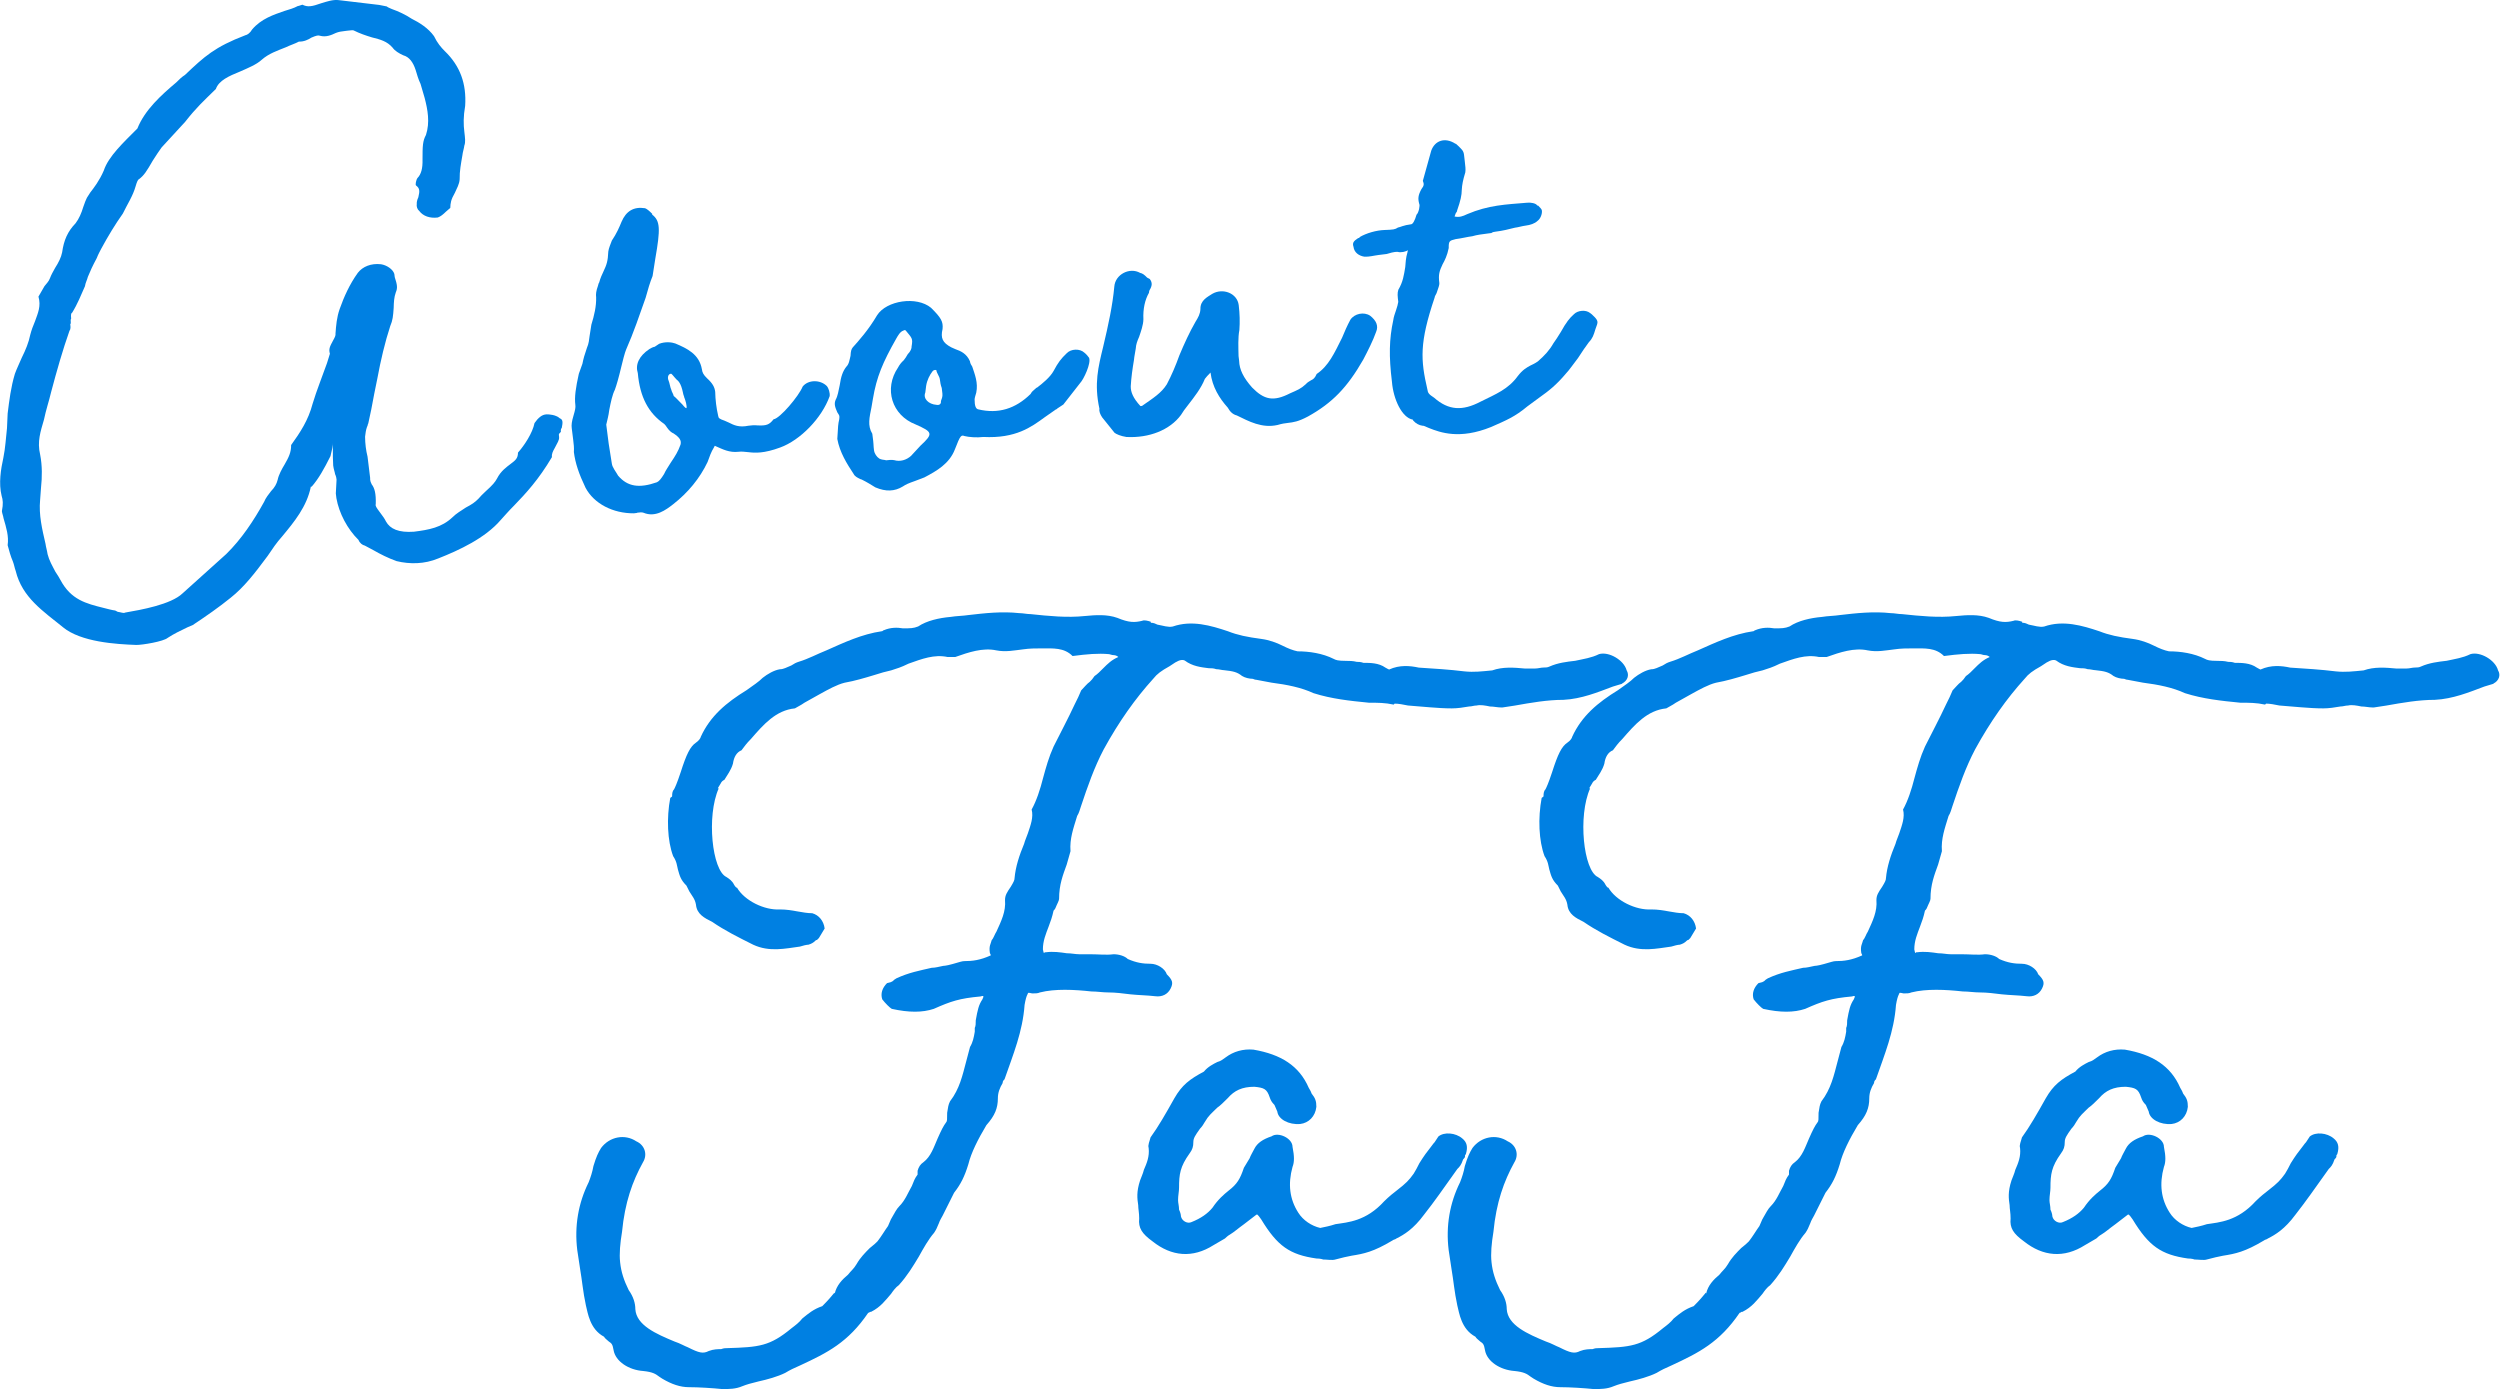
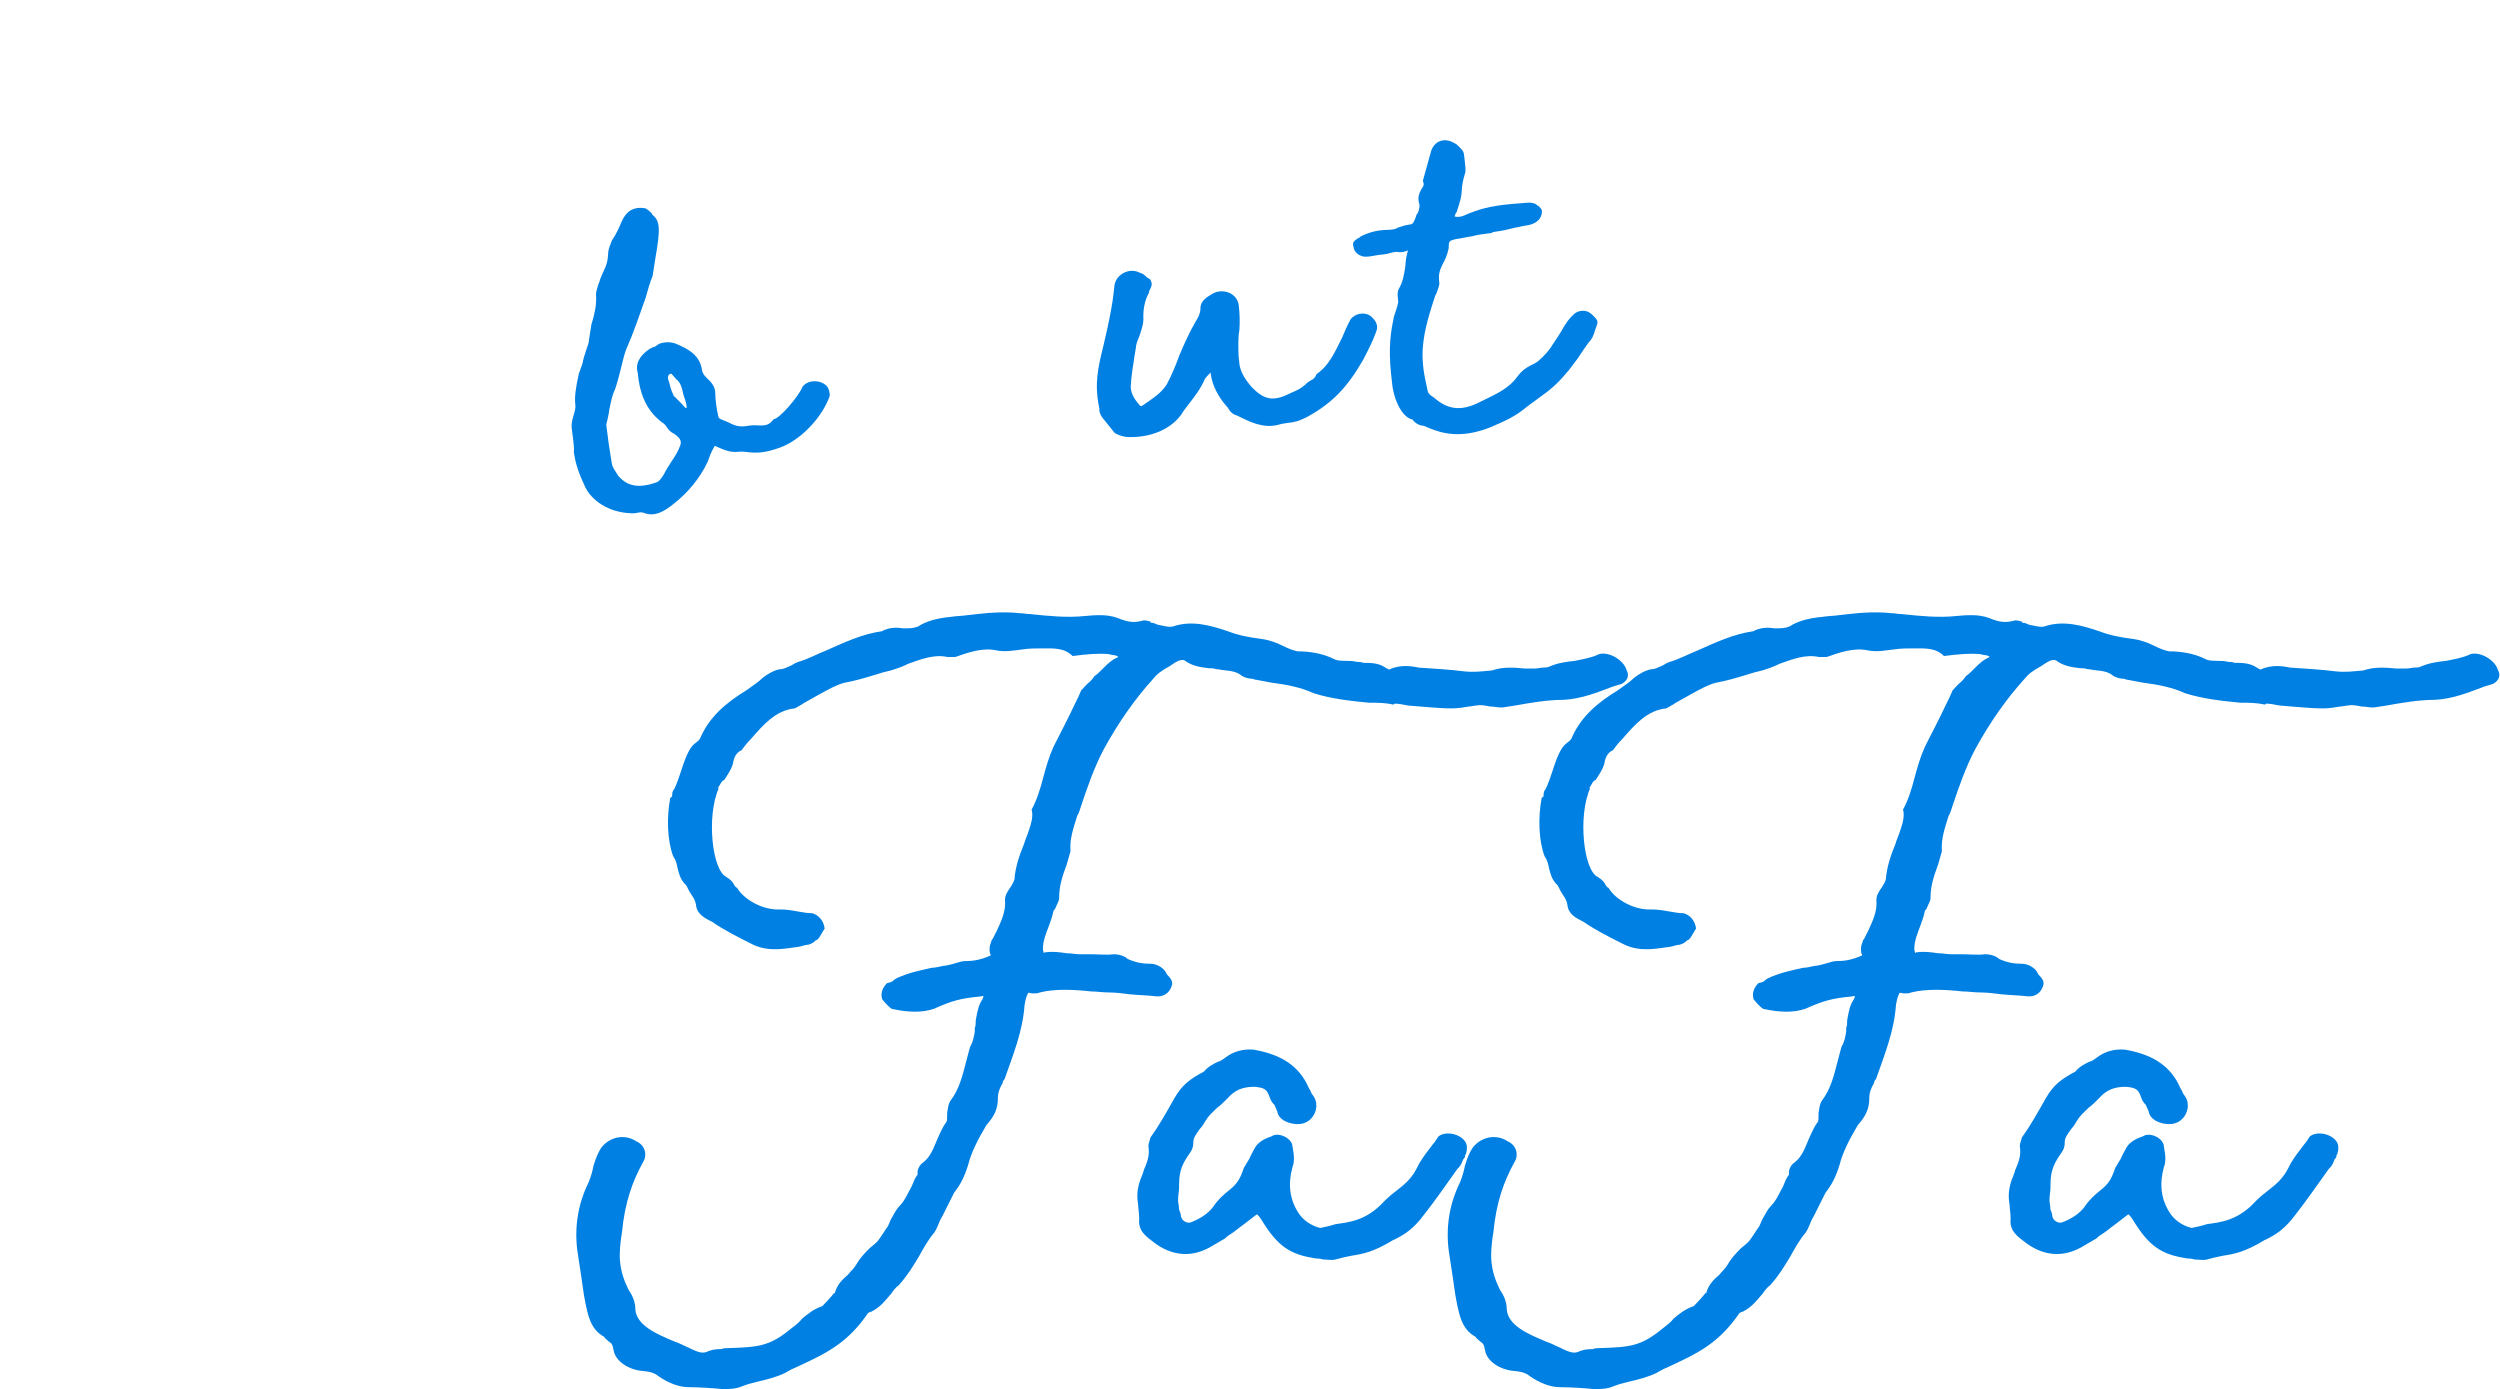
<svg xmlns="http://www.w3.org/2000/svg" id="_レイヤー_2" data-name="レイヤー_2" viewBox="0 0 304.25 169.06">
  <defs>
    <style>
      .cls-1 {
        fill: #0080e2;
      }
    </style>
  </defs>
  <g id="base">
    <g>
      <g>
-         <path class="cls-1" d="M68.39,52.04c-.09.11-.17.22-.13.51-.25.33-.28.13-.22.62.05.39-.21.71-.52,1.34-.24.42-.4.74-.35,1.12-1.63,2.76-3.19,4.43-4.59,5.88-.79.79-1.13,1.22-1.65,1.78-1.89,2.2-5.05,3.67-7.59,4.67-1.68.7-3.45.72-5.07.33-1.03-.37-1.97-.84-2.82-1.33l-1.05-.56c-.3-.06-.63-.32-.77-.69-1.34-1.31-2.37-3.25-2.69-5.08l-.07-.58.09-1.68c-.02-.19-.05-.39-.18-.67-.04-.29-.17-.57-.23-1.05-.09-1.56,0-2.46-.04-2.75.04.29-.1.8-.29,1.61-.79,1.57-1.43,2.73-2.29,3.72h-.1c-.49,2.43-2.03,4.29-3.49,6.05-.69.77-1.19,1.52-1.77,2.38-1.6,2.16-2.88,3.8-4.49,5.08-1.43,1.16-2.97,2.23-4.61,3.32l-.65.28c-.84.4-1.67.8-2.4,1.28-.53.46-3.14.88-3.83.87-2.47-.09-6.73-.35-8.92-2.15-2.41-1.96-4.97-3.62-5.76-6.86-.14-.37-.19-.76-.34-1.14-.28-.65-.46-1.32-.64-1.99.16-1.1-.17-2.14-.5-3.28-.04-.29-.17-.57-.2-.86.18-.91.12-1.39-.03-1.86-.38-1.53-.1-3.23.21-4.65.25-1.21.3-2.4.44-3.59l.08-1.78c.2-1.6.39-3.2.88-4.83.22-.62.54-1.25.84-1.97.47-.94.85-1.87,1.03-2.78.13-.51.35-1.13.58-1.65.37-1.03.75-1.86.42-3l.73-1.27c.25-.33.52-.56.67-.97.15-.41.39-.83.63-1.26.41-.64.73-1.27.85-1.88.21-1.5.67-2.54,1.63-3.54.42-.54.73-1.27.94-1.98.22-.62.29-.82.45-1.14l.41-.64c.42-.54,1.1-1.41,1.64-2.66.57-1.74,2.43-3.45,4.09-5.12.9-2.27,2.94-4.1,4.72-5.6.44-.45.7-.68,1.07-.92,2.38-2.26,3.61-3.4,7.37-4.84.19-.02.56-.26.8-.69,1.12-1.32,2.63-1.8,3.95-2.26.57-.17,1.14-.34,1.6-.59.19-.02.47-.16.57-.17.63.31,1.11.25,2.34-.19.57-.17,1.42-.47,2.12-.36l4.89.58.91.18c.22.17.31.16.63.32.82.29,1.66.68,2.41,1.18.94.47,2.01,1.13,2.72,2.12.4.84.86,1.37,1.3,1.81,1.9,1.83,2.66,4,2.49,6.67-.23,1.31-.21,2.29-.1,3.16.09.78.16,1.26,0,1.67-.05.4-.2.81-.24,1.21-.17,1-.35,1.91-.33,2.89-.03.59-.35,1.13-.58,1.65-.49.85-.54,1.25-.56,1.84l-.53.46c-.35.34-.62.57-.99.71-.97.12-1.79-.17-2.26-.8-.22-.17-.36-.54-.3-.85-.02-.19.04-.5.19-.81.2-.81.16-1.1-.28-1.44-.11-.08.01-.69.18-.91.44-.45.64-1.16.61-2.24,0-1.67.02-2.26.42-3,.5-1.54.21-3.07-.16-4.5l-.5-1.71c-.27-.56-.43-1.13-.6-1.7-.31-.95-.78-1.58-1.5-1.78-.52-.23-1.05-.56-1.29-.92-.69-.8-1.5-1-2.52-1.26-.71-.21-1.54-.5-2.17-.82-.11-.08-.3-.06-.79,0l-.39.05c-.39.05-.68.08-1.05.23-.56.27-1.21.54-1.93.34-.21-.07-.4-.05-1.05.23-.36.24-.92.51-1.51.48-.46.25-1.03.42-1.59.69-1.03.42-2.07.75-2.96,1.54-.62.57-1.65.99-2.58,1.4-1.41.57-2.62,1.11-2.98,2.14-1.49,1.46-2.38,2.26-3.74,4l-2.86,3.11c-.25.33-.67.97-1.08,1.61-.73,1.27-1.06,1.8-1.69,2.27-.1.01-.25.33-.39.83-.34,1.22-1.01,2.19-1.56,3.34-.92,1.29-1.82,2.78-2.62,4.26-.16.31-.4.74-.55,1.15-.56,1.05-.79,1.57-1.09,2.3-.06.3-.3.73-.35,1.13-.46,1.04-.91,2.18-1.57,3.24-.1.01-.17.22-.11.7-.08.11-.06.3-.05.4.01.1.02.19-.06.3.04.29.07.58-.1.8-.8,2.26-1.56,4.91-2.23,7.45-.26,1.11-.62,2.14-.87,3.35-.41,1.43-.85,2.66-.46,4.28.26,1.34.24,2.72.1,4.02l-.11,1.49c-.17,1.79.24,3.51.66,5.33.05.39.2.86.25,1.25.19.76.57,1.41.95,2.14.24.36.48.73.62,1.01,1.28,2.4,3.11,2.86,5.24,3.39.51.13,1.02.27,1.42.32l.31.16c.4.05.71.21.9.09,1.92-.33,5.58-.98,6.99-2.34l5.31-4.78c1.84-1.8,3.34-4.05,4.62-6.37.15-.41.57-.95.83-1.28.44-.45.68-.87.81-1.38.12-.61.52-1.34.85-1.88.49-.85.8-1.47.79-2.36,1.09-1.51,2.09-3.01,2.62-5.04.49-1.63,1.17-3.29,1.75-4.94l.35-1.13c-.17-.57-.01-.88.39-1.62.24-.42.32-.63.29-.82.07-.99.15-1.99.51-3.01.51-1.44,1.2-3,2.21-4.4.59-.76,1.62-1.18,2.82-1.04.7.11,1.45.61,1.62,1.18l.05.39c.31.94.36,1.33.13,1.85-.22.62-.24,1.21-.26,1.9-.07.99-.11,1.49-.42,2.21-.64,1.95-1.16,4.17-1.57,6.39l-.37,1.82c-.23,1.31-.48,2.52-.73,3.63-.08.11-.06.3-.15.41-.15.41-.19.81-.24,1.21.01.88.11,1.66.3,2.42l.32,2.62s-.06.3.19.76c.35.45.53,1.11.49,2.4-.07.21.05.39.52,1.02.35.45.59.81.72,1.09.51.92,1.55,1.38,3.4,1.25,1.84-.23,3.38-.51,4.7-1.76.44-.45,1.08-.82,1.62-1.18.74-.39,1.1-.63,1.54-1.08.17-.22.52-.56.87-.89.89-.8,1.14-1.12,1.38-1.55.47-.94,1.2-1.43,1.65-1.78.63-.47.9-.7.91-1.39.78-.88,1.77-2.38,2.01-3.59l.34-.44c.52-.55.9-.7,1.6-.59.4.05.6.12.92.28l.22.17c.41.15.36.54.24,1.15Z" />
        <path class="cls-1" d="M77.54,62.42l-.39.05c-2.55.02-4.86-1.17-5.89-3.11-.8-1.67-1.25-2.99-1.42-4.35.04-.5-.02-.98-.08-1.46l-.18-1.45c-.05-.39,0-.79.21-1.5.21-.71.27-1.02.23-1.31-.12-.97.04-2.07.42-3.79l.44-1.23c.12-.61.26-1.11.55-1.94.23-.52.27-1.02.32-1.42l.22-1.4c.35-1.13.61-2.24.58-3.32-.05-.39,0-.79.22-1.4.07-.21.06-.3.15-.41.13-.51.37-1.03.52-1.34.39-.83.54-1.25.59-2.43.05-.4.28-.92.43-1.33.58-.86.89-1.58,1.19-2.31.54-1.25,1.44-1.85,2.85-1.63.21.07.53.33.87.68v.1c.99.76,1.01,1.75.38,5.36l-.33,2.11c-.3.73-.58,1.65-.85,2.66-.73,2.06-1.45,4.21-2.37,6.29,0,0-.16.31-.55,1.94-.39,1.62-.6,2.33-.82,2.95-.32.63-.5,1.54-.68,2.44-.1.8-.24,1.21-.37,1.81.26,2.13.3,2.42.68,4.74.06.48.52,1.02.77,1.48,1.15,1.33,2.55,1.55,4.72.79.28-.13.53-.46.86-.99.23-.52.57-.96.81-1.38.58-.86.91-1.39,1.2-2.21.13-.51-.11-.87-.86-1.37-.21-.07-.53-.33-.77-.69-.12-.18-.24-.36-.35-.45-1.93-1.33-2.96-3.27-3.22-6.19-.33-1.04.14-2.08,1.41-2.93.18-.12.46-.25.65-.28l.54-.36c.75-.29,1.55-.19,1.96-.04,1.45.61,2.92,1.31,3.24,3.14.05.39.18.67.63,1.1.67.61.92,1.07.99,1.65.02.98.14,1.95.36,2.91.04.29.14.38.76.59l.52.23c.63.32,1.26.63,2.41.39.29-.04.68-.08,1.08-.04,1.09.06,1.46-.08,1.97-.74.77-.09,3.09-2.84,3.54-3.98.68-.87,2.16-.85,2.94-.07.23.27.4.83.35,1.23-.95,2.67-3.57,5.36-6.02,6.25-1.97.73-3.06.67-3.86.57-.5-.04-.8-.1-1.19-.05-1.16.14-2.01-.34-2.74-.65-.21-.07-.12-.18-.28.13-.33.53-.55,1.15-.77,1.77-.94,1.98-2.39,3.74-4.19,5.14-.9.7-2.16,1.64-3.61,1.03-.21-.07-.4-.05-.79,0ZM83.29,48.43c-.02-.19-.14-.37-.18-.67-.24-1.15-.57-1.41-.78-1.58-.34-.35-.58-.72-.68-.7-.39.05-.42.54-.29.82s.2.86.34,1.14c.02.19.27.56.29.75.33.26.45.44.89.87.22.17.47.63.67.61.06-.3-.11-.87-.25-1.25Z" />
-         <path class="cls-1" d="M106.56,59.33c-.53-.33-1.06-.66-1.69-.97l-.21-.07c-.31-.16-.63-.32-.76-.59-.84-1.27-1.7-2.64-2-4.28l.1-1.58.05-.4c.06-.3.13-.51.1-.8-.01-.1-.13-.28-.25-.46-.28-.65-.42-1.03-.19-1.55.24-.42.35-1.12.48-1.73.16-1.1.38-1.72.8-2.26.35-.34.39-.83.52-1.34.03-.59.1-.8.27-1.02.69-.77,1.9-2.1,2.96-3.91,1.15-1.81,4.82-2.36,6.57-.91,1.23,1.22,1.49,1.68,1.4,2.58-.26,1.11,0,1.67,1.06,2.23l.52.23c.62.22,1.34.52,1.75,1.46.04.29.16.47.28.65.31.94.74,1.98.49,3.18-.07.21-.21.71-.2.81,0,.79.14,1.16.45,1.22,2.43.58,4.52-.07,6.36-1.87.16-.31.34-.43.61-.66.08-.11.18-.12.18-.12.63-.47,1.61-1.28,2.01-2.02.56-1.05.9-1.49,1.6-2.16.52-.55,1.6-.59,2.15-.07.22.17.45.44.57.62.28.65-.66,2.64-1.09,3.08l-2.04,2.61-.73.48c-.08.11-.18.12-.18.12l-1.36.95c-1.62,1.18-3.51,2.6-7.47,2.4-.78.1-1.77.02-2.28-.11-.41-.15-.51-.13-1.18,1.62-.67,1.75-2.23,2.63-3.71,3.41l-1.13.43c-.85.3-1.13.43-1.49.67-1.01.62-2.08.65-3.33.12ZM110.9,55.45l1.13-1.22c1.59-1.47,1.47-1.66-.61-2.58-2.89-1.12-3.88-4.34-2.13-6.92.16-.31.41-.64.68-.87.17-.22.34-.44.5-.75.35-.34.5-.75.47-.94.17-1,.07-.99-.73-1.97-.1.01-.01-.1-.29.04-.38.14-.62.57-.86.99-1.61,2.85-2.38,4.62-2.83,7.33l-.17,1c-.24,1.21-.51,2.23.1,3.23l.11.87c.06.48.03,1.08.18,1.45s.48.73.79.79c.21.07.4.05.6.12.29-.04.68-.08.98-.02.71.21,1.48.01,2.09-.55ZM114.51,48.81c.07-.21.23-.52.18-.91l-.08-.68c-.14-.38-.18-.67-.23-1.05-.05-.39-.38-.74-.43-1.13-.21-.07-.39.05-.47.16-.34.44-.66,1.06-.77,1.77l-.1.8c-.3.72.37,1.43,1.37,1.5.3.06.58-.07.53-.46Z" />
        <path class="cls-1" d="M167.46,40.42c-.36,1.03-1,2.29-1.55,3.34-1.94,3.39-3.77,5.28-6.72,6.92-1.2.64-1.78.71-2.46.79-.39.05-.68.08-1.25.25-1.91.43-3.5-.45-4.96-1.16-.51-.13-.85-.49-1.1-.95-1.03-1.15-1.88-2.52-2.1-4.27-.35.34-.52.56-.69.77-.45,1.14-1.3,2.22-2.06,3.2-.42.54-.59.76-.84,1.18-1.35,1.84-3.88,2.84-6.65,2.69-.7-.11-1.22-.34-1.44-.51l-1.51-1.88c-.24-.36-.39-.74-.33-1.04-.67-3.06-.14-5.1.45-7.53.65-2.73,1.15-5.06,1.36-7.34.11-1.49,1.87-2.39,3.14-1.67.3.06.52.23.86.58l.31.16c.35.45.3.85-.03,1.38q-.07.21-.06.3c-.49.85-.74,1.96-.68,3.23-.01.69-.31,1.51-.52,2.13-.23.52-.38.93-.41,1.43-.05.4-.18.91-.22,1.4-.17,1-.33,2.11-.39,3.19-.01.69.28,1.44,1.18,2.41l.19-.02c1.36-.95,2.36-1.57,3.02-2.63.56-1.05,1.09-2.3,1.53-3.53.61-1.45,1.23-2.81,1.96-4.08.33-.53.57-.95.6-1.55-.03-1.08.9-1.49,1.44-1.85,1.29-.75,3.04-.08,3.22,1.37.13,1.07.15,2.05.08,3.04-.18.91-.12,2.18-.1,3.16l.07.58c.03,1.08.55,2.09,1.58,3.25,1.46,1.49,2.58,1.75,4.61.71.93-.41,1.31-.55,1.93-1.12.17-.22.45-.35.63-.47.28-.13.46-.25.69-.77,1.45-.97,2.15-2.53,3.09-4.41.3-.73.61-1.45,1.01-2.19.5-.75,1.65-.99,2.4-.49.76.59,1.04,1.25.73,1.97ZM147.67,45.02h-.1s.1,0,.1,0Z" />
        <path class="cls-1" d="M194.38,39.45l-.22.62c-.21.71-.35,1.12-.79,1.57-.34.44-.84,1.18-1.33,1.94-.68.87-1.01,1.4-1.44,1.85-1.2,1.43-2.1,2.13-3.27,2.96l-1.44,1.06c-1.52,1.27-2.55,1.69-4.41,2.51-3.84,1.56-6.21.67-7.55.14-.41-.15-.63-.32-.82-.29-.4-.05-.82-.29-1.05-.56-.11-.08-.12-.18-.12-.18-1.31-.23-2.37-2.46-2.54-4.61-.38-3.1-.34-5.17.16-7.49.05-.4.2-.81.34-1.22.15-.41.21-.71.27-1.01-.08-.68-.13-1.07.01-1.48.57-.96.67-1.75.84-2.76.04-.5.06-1.09.27-1.8.05-.4.27-.23-.5-.04-.29.04-.48.06-.69-.01-.19.02-.3-.06-1.34.26l-.97.12c-.58.07-1.15.24-1.74.21-.7-.11-1.25-.53-1.33-1.21-.16-.47.01-.69.56-1.05.1-.01.19-.02.18-.12.82-.49,2.06-.84,3.04-.87,1.08-.04,1.27-.06,1.63-.3.29-.04.65-.28,1.62-.4.19-.02.44-.45.64-1.16.27-.23.45-1.14.33-1.32-.18-.66-.13-1.06.27-1.8.34-.43.32-.63.17-1l1.02-3.67c.44-1.23,1.66-1.68,2.94-.85.1-.01.11.08.33.25.45.44.66.61.72,1.09l.09.77c.08.68.12.97.07,1.37-.28.92-.4,1.52-.43,2.12-.01.69-.14,1.29-.57,2.53.01.1-.07.21-.16.32l-.15.41c.6.12.98-.02,1.54-.29,2.62-1.11,4.67-1.17,7.3-1.39.39-.05,1.09.06,1.22.34h.1c.23.25.45.42.47.62.05.39-.17,1-.53,1.25-.35.34-.92.51-1.41.57-.48.06-.96.22-1.34.26-.76.19-1.43.37-2.4.49-.19.02-.29.04-.47.16l-.39.05c-.78.1-1.36.17-1.93.34-.58.07-1.25.25-2.02.35-.76.19-.86.21-.85,1.09-.18.91-.5,1.54-.74,1.96-.39.83-.54,1.25-.4,2.31.02.19-.12.61-.34,1.22q-.24.42-.23.52c-1.87,5.54-1.72,7.59-.88,11.22.05.39.17.57.81.98,1.76,1.55,3.45,1.64,5.66.48,1.85-.92,3.36-1.5,4.53-3.12.59-.76,1.05-1.01,1.52-1.27.28-.13.56-.26.92-.51.8-.69,1.41-1.35,1.89-2.2.25-.33.58-.86.91-1.39.64-1.16,1.07-1.7,1.6-2.16.44-.45,1.41-.57,1.95-.14l.22.17c.56.52.79.79.64,1.2Z" />
      </g>
      <g>
        <path class="cls-1" d="M197.46,83.2l-1.16.35c-1.86.7-3.83,1.51-6.03,1.62-1.97,0-3.95.35-5.92.7l-1.51.23h-.12c-.46,0-.93-.12-1.39-.12-.58-.12-1.16-.23-1.62-.12-.35,0-.58.12-.93.12-.7.12-1.39.23-2.09.23-1.74,0-3.6-.23-5.34-.35-.58-.12-1.16-.23-1.62-.23l-.12.12c-1.04-.23-1.97-.23-3.02-.23-2.32-.23-4.52-.46-6.73-1.16-1.51-.7-3.25-1.04-5.11-1.28l-1.86-.35c-.23,0-.35-.12-.46-.12-.35,0-.93-.12-1.28-.35-.58-.46-1.04-.58-2.2-.7-.23,0-.58-.12-.93-.12-.35-.12-.58-.12-.93-.12-.93-.12-1.97-.23-2.9-.93-.23-.12-.58-.12-1.16.23l-.7.46c-1.04.58-1.51.93-1.97,1.51-2.21,2.44-4.18,5.22-6.03,8.59-1.16,2.2-1.97,4.53-2.78,6.96-.12.35-.23.81-.46,1.16-.46,1.51-.93,2.78-.81,4.29l-.46,1.62c-.46,1.28-.93,2.44-.93,4.18,0,.23-.23.58-.46,1.16-.12.23-.23.23-.23.35-.12.58-.35,1.28-.58,1.86-.35.93-.7,1.74-.7,2.78.12.58.12.46.23.35h.12c.93-.12,1.74,0,2.55.12.58,0,1.04.12,1.51.12h1.28c1.04,0,2.09.12,2.9,0,.7,0,1.39.23,1.74.58,1.04.46,1.86.58,2.78.58.81,0,1.74.58,1.97,1.28.7.7.81,1.04.46,1.74-.35.7-1.04,1.04-1.86.93-1.04-.12-1.97-.12-3.02-.23-.93-.12-1.86-.23-2.67-.23-.7,0-1.39-.12-2.09-.12-2.09-.23-4.41-.35-6.27.12-.23.12-.58.12-.93.12-.58-.12-.46-.12-.58.12-.12.23-.23.58-.35,1.28-.23,3.25-1.39,6.03-2.44,9.05-.12.12-.23.23-.23.46-.35.58-.58,1.16-.58,1.86,0,1.16-.35,2.09-1.39,3.25-1.04,1.74-1.86,3.37-2.2,4.76-.46,1.51-.93,2.44-1.74,3.48l-1.39,2.78c-.12.23-.35.58-.46.93-.23.58-.35.81-.58,1.16-.7.81-1.28,1.86-1.86,2.9-.7,1.16-1.39,2.32-2.44,3.48-.35.23-.7.7-.93,1.04-.7.81-1.28,1.62-2.44,2.2h-.12c-.12.12-.23.12-.23.12-2.44,3.6-4.99,4.87-8.24,6.38-.81.35-1.28.58-1.86.93-.93.46-2.2.81-3.25,1.04-.93.23-1.39.35-1.97.58-.81.35-1.62.35-2.44.35-1.16-.12-2.9-.23-4.06-.23-1.04,0-2.09-.35-3.25-1.04l-.35-.23c-.46-.35-.81-.58-1.97-.7-1.74-.12-3.37-1.16-3.6-2.55-.12-.7-.23-.81-.58-1.04-.23-.23-.46-.35-.58-.58-1.74-.93-1.97-2.9-2.21-3.83-.35-1.62-.46-3.02-.7-4.41l-.35-2.32c-.35-2.9.12-5.68,1.39-8.24.23-.58.46-1.28.58-1.97.35-1.16.58-1.62.93-2.2,1.04-1.39,2.9-1.74,4.29-.81,1.04.46,1.39,1.62.81,2.55-1.28,2.32-2.2,4.87-2.55,8.47-.23,1.39-.35,2.67-.23,3.71.12,1.16.46,2.2,1.04,3.37.58.81.81,1.62.81,2.32.12,1.97,2.55,3.02,4.76,3.94.7.23,1.28.58,1.62.7,1.39.7,1.86.81,2.55.46.58-.23,1.16-.23,1.51-.23.35-.12.46-.12.7-.12,3.95-.12,5.22-.23,7.89-2.44.46-.35.93-.7,1.28-1.16.7-.58,1.39-1.16,2.44-1.51,1.51-1.51,1.51-1.86,1.51-1.51.23-1.04.93-1.74,1.62-2.32.35-.46.7-.7,1.04-1.28.46-.81,1.04-1.39,1.62-1.97.46-.35.7-.58.93-.81.46-.58.93-1.39,1.28-1.86l.35-.81c.46-.81.7-1.28,1.04-1.62.7-.7,1.04-1.62,1.51-2.44.23-.58.35-.93.7-1.39v-.46c.12-.46.35-.81.7-1.04.93-.7,1.28-1.86,1.74-2.9.46-1.04.7-1.51,1.04-1.97.12-.12.12-.35.12-1.16.12-.7.12-.93.35-1.39,1.16-1.51,1.51-3.13,1.97-4.87l.46-1.74c.35-.58.46-1.16.58-1.86v-.46c.12-.23.12-.58.12-.93.23-1.28.35-1.86.81-2.55.23-.46.12-.46-.23-.35-2.55.23-3.6.58-5.69,1.51-1.39.46-3.02.46-5.11,0-.23-.12-.81-.7-1.16-1.16-.23-.7,0-1.39.58-1.97l.46-.12.23-.12c.12-.12.23-.23.46-.35,1.51-.7,2.79-.93,4.29-1.28.46,0,.81-.12,1.39-.23,0,0,.35,0,1.16-.23.81-.23,1.16-.35,1.39-.35,1.04,0,1.97-.12,3.25-.7,0-.12-.12-.23-.12-.35-.12-.81.12-1.04.23-1.51.23-.23.35-.7.58-1.04.58-1.28,1.16-2.44,1.04-3.83,0-.58.23-.93.7-1.62.35-.58.46-.81.46-1.04.12-1.39.58-2.79,1.16-4.18.12-.46.35-.93.46-1.28.35-1.04.7-1.97.46-2.9.58-1.04,1.04-2.44,1.39-3.83.35-1.28.7-2.55,1.28-3.83.81-1.62,1.74-3.36,2.55-5.1.35-.7.58-1.16.81-1.74.35-.35.7-.81,1.04-1.04.23-.23.35-.35.58-.7.35-.23.7-.58,1.04-.93.58-.58,1.04-1.04,1.86-1.39-.12-.12-.35-.23-.58-.23s-.46-.12-.58-.12c-1.28-.12-2.67,0-4.41.23-1.04-1.04-2.32-.93-3.83-.93-.7,0-1.39,0-2.21.12-1.04.12-2.09.35-3.25.12-1.62-.35-3.36.23-4.99.81h-.93c-1.62-.35-3.13.23-4.76.81-.93.46-1.39.58-2.09.81-.58.12-1.39.35-2.09.58-1.16.35-2.32.7-3.6.93-.93.23-1.97.81-3.02,1.39l-1.86,1.04-.35.23-.81.46c-2.32.23-3.83,1.97-5.34,3.71-.58.58-.81.93-1.16,1.39-.58.23-.93.81-1.04,1.62-.23.81-.7,1.39-1.04,1.97-.23.12-.35.23-.46.46l-.35.58h.12c-1.51,3.37-.81,9.98.93,10.79.35.23.7.46.93.93.12.23.35.46.35.35.93,1.62,3.37,2.78,5.22,2.67.81,0,1.51.12,2.09.23.7.12,1.28.23,1.86.23.81.23,1.39.93,1.51,1.86l-.7,1.16-.23.23s-.12,0-.23.12c-.23.23-.46.35-.81.46-.23,0-.7.12-1.04.23-1.74.23-3.71.7-5.69-.23-1.86-.93-3.48-1.74-4.99-2.78-.93-.46-1.86-.93-1.97-2.09-.12-.7-.46-1.04-.81-1.62l-.35-.7c-.7-.7-.81-1.16-1.04-1.97-.12-.46-.12-.93-.58-1.62-.7-1.86-.81-4.64-.35-7.08.12-.12.23-.12.23-.23,0-.23,0-.58.23-.81.12-.23.35-.7.81-2.09.7-2.2,1.16-3.13,1.86-3.6.35-.23.58-.58.58-.7,1.16-2.55,3.13-4.18,5.57-5.68.81-.58,1.51-1.04,1.97-1.51.58-.46,1.39-.93,2.09-1.04.46,0,.81-.23,1.39-.46.35-.23.58-.35.93-.46,1.16-.35,2.21-.93,3.37-1.39,2.09-.93,4.29-1.97,6.73-2.32.12,0,.12-.12.23-.12.81-.35,1.62-.35,2.32-.23.93,0,1.28,0,1.86-.23,1.04-.7,2.55-1.04,3.94-1.16.7-.12,1.51-.12,2.21-.23,1.97-.23,4.06-.46,6.15-.23.46,0,.93.12,1.39.12,2.2.23,4.41.46,6.61.23,1.28-.12,2.67-.23,3.95.23,1.39.58,2.09.58,3.02.35.23-.12.7,0,1.04.12v.12c.35,0,.58.12.81.23.7.12,1.28.35,1.86.23,2.32-.81,4.64-.12,6.73.58,1.16.46,2.32.7,4.06.93.93.12,1.86.46,2.55.81.7.35,1.28.58,1.86.7,1.39,0,3.02.23,4.41.93.23.12.46.23,1.51.23.35,0,.81,0,1.28.12.23,0,.46,0,.81.12.81,0,1.86,0,2.67.58.58.35.58.23.46.23,1.28-.58,2.55-.46,3.6-.23,1.86.12,3.71.23,5.57.46,1.16.12,2.09,0,3.37-.12,1.28-.46,2.67-.35,3.95-.23h1.28c.35,0,.7-.12,1.04-.12.23,0,.46,0,.7-.12,1.04-.46,2.09-.58,3.13-.7,1.04-.23,1.97-.35,2.9-.81,1.16-.35,3.02.7,3.36,1.97.35.58.12,1.28-.58,1.62Z" />
        <path class="cls-1" d="M161.03,153.28c-.35-.12-.7-.12-.81-.12-3.25-.46-4.76-1.51-6.73-4.76-.23-.35-.35-.46-.46-.58h-.12l-1.51,1.16c-.81.58-1.16.93-1.74,1.28-.23.12-.46.35-.58.46l-1.39.81c-2.55,1.62-5.11,1.39-7.43-.46-1.28-.93-1.74-1.62-1.62-2.78,0-.7-.12-1.16-.12-1.62-.12-.81-.23-1.62.23-3.02.12-.35.35-.81.46-1.28.35-.81.7-1.62.58-2.67-.12-.35.12-.81.23-1.28.93-1.28,1.86-2.9,2.9-4.76.93-1.62,1.86-2.32,3.6-3.25.46-.58,1.16-.93,1.62-1.16.46-.12.7-.35,1.04-.58.93-.7,2.09-1.04,3.36-.93,3.37.58,5.57,1.97,6.73,4.64.12.23.23.35.35.7.46.58.58.93.58,1.62-.12,1.16-.93,1.97-1.97,2.09-1.39.12-2.67-.58-2.78-1.51l-.35-.81c-.35-.35-.46-.58-.58-.93-.35-1.04-.7-1.16-1.86-1.28-1.51,0-2.44.46-3.25,1.39-.46.46-.93.93-1.28,1.16-.7.7-1.04.93-1.51,1.74-.12.23-.35.58-.58.81-.58.81-.81,1.16-.81,1.62,0,.58-.12.93-.46,1.39-1.16,1.62-1.28,2.55-1.28,4.18,0,.46-.12.93-.12,1.51,0,.35.12.7.12,1.16.12.23.23.58.23.81.12.58.81.93,1.28.7,1.16-.46,1.97-1.04,2.55-1.74.7-1.04,1.39-1.62,1.97-2.09,1.04-.81,1.39-1.39,1.86-2.78l.7-1.16c.12-.35.35-.7.58-1.16.35-.7,1.04-1.16,2.09-1.51.81-.58,2.55.23,2.55,1.28.23,1.16.23,1.86,0,2.44-.58,2.09-.35,3.94.7,5.57.58.93,1.62,1.62,2.67,1.86.58-.12,1.16-.23,1.86-.46,1.51-.23,3.71-.35,5.92-2.78.58-.58,1.16-1.04,1.62-1.39,1.04-.81,1.39-1.16,1.97-1.97.23-.35.46-.81.7-1.28.58-.93.93-1.39,1.39-1.97.12-.12.23-.35.46-.58l.46-.7c.7-.58,2.09-.46,2.9.23.58.46.7,1.04.46,1.86,0,.12-.12.12-.12.23v.12c0,.12-.12.23-.23.35-.23.7-.46.93-.7,1.16-1.74,2.44-2.78,3.95-4.06,5.57-1.28,1.74-2.44,2.44-3.37,2.9-.12.12-.35.12-.46.23-2.32,1.39-3.48,1.62-4.99,1.86-.58.12-1.16.23-1.97.46-.35.12-1.04,0-1.51,0Z" />
        <path class="cls-1" d="M303.51,83.2l-1.16.35c-1.86.7-3.83,1.51-6.03,1.62-1.97,0-3.95.35-5.92.7l-1.51.23h-.12c-.46,0-.93-.12-1.39-.12-.58-.12-1.16-.23-1.62-.12-.35,0-.58.12-.93.12-.7.12-1.39.23-2.09.23-1.74,0-3.6-.23-5.34-.35-.58-.12-1.16-.23-1.62-.23l-.12.12c-1.04-.23-1.97-.23-3.02-.23-2.32-.23-4.52-.46-6.73-1.16-1.51-.7-3.25-1.04-5.11-1.28l-1.86-.35c-.23,0-.35-.12-.46-.12-.35,0-.93-.12-1.28-.35-.58-.46-1.04-.58-2.2-.7-.23,0-.58-.12-.93-.12-.35-.12-.58-.12-.93-.12-.93-.12-1.97-.23-2.9-.93-.23-.12-.58-.12-1.16.23l-.7.46c-1.04.58-1.51.93-1.97,1.51-2.21,2.44-4.18,5.22-6.03,8.59-1.16,2.2-1.97,4.53-2.78,6.96-.12.35-.23.81-.46,1.16-.46,1.51-.93,2.78-.81,4.29l-.46,1.62c-.46,1.28-.93,2.44-.93,4.18,0,.23-.23.58-.46,1.16-.12.23-.23.23-.23.35-.12.58-.35,1.28-.58,1.86-.35.93-.7,1.74-.7,2.78.12.58.12.46.23.35h.12c.93-.12,1.74,0,2.55.12.58,0,1.04.12,1.51.12h1.28c1.04,0,2.09.12,2.9,0,.7,0,1.39.23,1.74.58,1.04.46,1.86.58,2.78.58.81,0,1.74.58,1.97,1.28.7.7.81,1.04.46,1.74-.35.7-1.04,1.04-1.86.93-1.04-.12-1.97-.12-3.02-.23-.93-.12-1.86-.23-2.67-.23-.7,0-1.39-.12-2.09-.12-2.09-.23-4.41-.35-6.27.12-.23.12-.58.12-.93.12-.58-.12-.46-.12-.58.12-.12.23-.23.58-.35,1.28-.23,3.25-1.39,6.03-2.44,9.05-.12.12-.23.23-.23.46-.35.58-.58,1.16-.58,1.86,0,1.16-.35,2.09-1.39,3.25-1.04,1.74-1.86,3.37-2.2,4.76-.46,1.51-.93,2.44-1.74,3.48l-1.39,2.78c-.12.23-.35.58-.46.93-.23.58-.35.81-.58,1.16-.7.81-1.28,1.86-1.86,2.9-.7,1.16-1.39,2.32-2.44,3.48-.35.23-.7.7-.93,1.04-.7.81-1.28,1.62-2.44,2.2h-.12c-.12.12-.23.12-.23.12-2.44,3.6-4.99,4.87-8.24,6.38-.81.35-1.28.58-1.86.93-.93.46-2.2.81-3.25,1.04-.93.23-1.39.35-1.97.58-.81.35-1.62.35-2.44.35-1.16-.12-2.9-.23-4.06-.23-1.04,0-2.09-.35-3.25-1.04l-.35-.23c-.46-.35-.81-.58-1.97-.7-1.74-.12-3.37-1.16-3.6-2.55-.12-.7-.23-.81-.58-1.04-.23-.23-.46-.35-.58-.58-1.74-.93-1.97-2.9-2.21-3.83-.35-1.62-.46-3.02-.7-4.41l-.35-2.32c-.35-2.9.12-5.68,1.39-8.24.23-.58.46-1.28.58-1.97.35-1.16.58-1.62.93-2.2,1.04-1.39,2.9-1.74,4.29-.81,1.04.46,1.39,1.62.81,2.55-1.28,2.32-2.2,4.87-2.55,8.47-.23,1.39-.35,2.67-.23,3.71.12,1.16.46,2.2,1.04,3.37.58.81.81,1.62.81,2.32.12,1.97,2.55,3.02,4.76,3.94.7.23,1.28.58,1.62.7,1.39.7,1.86.81,2.55.46.58-.23,1.16-.23,1.51-.23.35-.12.46-.12.7-.12,3.95-.12,5.22-.23,7.89-2.44.46-.35.93-.7,1.28-1.16.7-.58,1.39-1.16,2.44-1.51,1.51-1.51,1.51-1.86,1.51-1.51.23-1.04.93-1.74,1.62-2.32.35-.46.7-.7,1.04-1.28.46-.81,1.04-1.39,1.62-1.97.46-.35.7-.58.93-.81.46-.58.93-1.39,1.28-1.86l.35-.81c.46-.81.7-1.28,1.04-1.62.7-.7,1.04-1.62,1.51-2.44.23-.58.35-.93.7-1.39v-.46c.12-.46.35-.81.7-1.04.93-.7,1.28-1.86,1.74-2.9.46-1.04.7-1.51,1.04-1.97.12-.12.12-.35.12-1.16.12-.7.12-.93.35-1.39,1.16-1.51,1.51-3.13,1.97-4.87l.46-1.74c.35-.58.46-1.16.58-1.86v-.46c.12-.23.12-.58.12-.93.23-1.28.35-1.86.81-2.55.23-.46.12-.46-.23-.35-2.55.23-3.6.58-5.69,1.51-1.39.46-3.02.46-5.11,0-.23-.12-.81-.7-1.16-1.16-.23-.7,0-1.39.58-1.97l.46-.12.23-.12c.12-.12.23-.23.46-.35,1.51-.7,2.79-.93,4.29-1.28.46,0,.81-.12,1.39-.23,0,0,.35,0,1.16-.23.81-.23,1.16-.35,1.39-.35,1.04,0,1.97-.12,3.25-.7,0-.12-.12-.23-.12-.35-.12-.81.12-1.04.23-1.51.23-.23.35-.7.58-1.04.58-1.28,1.16-2.44,1.04-3.83,0-.58.23-.93.7-1.62.35-.58.46-.81.46-1.04.12-1.39.58-2.79,1.16-4.18.12-.46.35-.93.46-1.28.35-1.04.7-1.97.46-2.9.58-1.04,1.04-2.44,1.39-3.83.35-1.28.7-2.55,1.28-3.83.81-1.62,1.74-3.36,2.55-5.1.35-.7.58-1.16.81-1.74.35-.35.7-.81,1.04-1.04.23-.23.35-.35.58-.7.35-.23.7-.58,1.04-.93.58-.58,1.04-1.04,1.86-1.39-.12-.12-.35-.23-.58-.23s-.46-.12-.58-.12c-1.28-.12-2.67,0-4.41.23-1.04-1.04-2.32-.93-3.83-.93-.7,0-1.39,0-2.21.12-1.04.12-2.09.35-3.25.12-1.62-.35-3.36.23-4.99.81h-.93c-1.62-.35-3.13.23-4.76.81-.93.46-1.39.58-2.09.81-.58.12-1.39.35-2.09.58-1.16.35-2.32.7-3.6.93-.93.23-1.97.81-3.02,1.39l-1.86,1.04-.35.23-.81.46c-2.32.23-3.83,1.97-5.34,3.71-.58.58-.81.93-1.16,1.39-.58.23-.93.81-1.04,1.62-.23.81-.7,1.39-1.04,1.97-.23.12-.35.23-.46.46l-.35.58h.12c-1.51,3.37-.81,9.98.93,10.79.35.23.7.46.93.93.12.23.35.46.35.35.93,1.62,3.37,2.78,5.22,2.67.81,0,1.51.12,2.09.23.7.12,1.28.23,1.86.23.81.23,1.39.93,1.51,1.86l-.7,1.16-.23.23s-.12,0-.23.12c-.23.23-.46.35-.81.46-.23,0-.7.12-1.04.23-1.74.23-3.71.7-5.69-.23-1.86-.93-3.48-1.74-4.99-2.78-.93-.46-1.86-.93-1.97-2.09-.12-.7-.46-1.04-.81-1.62l-.35-.7c-.7-.7-.81-1.16-1.04-1.97-.12-.46-.12-.93-.58-1.62-.7-1.86-.81-4.64-.35-7.08.12-.12.23-.12.23-.23,0-.23,0-.58.23-.81.12-.23.35-.7.81-2.09.7-2.2,1.16-3.13,1.86-3.6.35-.23.58-.58.58-.7,1.16-2.55,3.13-4.18,5.57-5.68.81-.58,1.51-1.04,1.97-1.51.58-.46,1.39-.93,2.09-1.04.46,0,.81-.23,1.39-.46.35-.23.58-.35.93-.46,1.16-.35,2.21-.93,3.37-1.39,2.09-.93,4.29-1.97,6.73-2.32.12,0,.12-.12.23-.12.81-.35,1.62-.35,2.32-.23.93,0,1.28,0,1.86-.23,1.04-.7,2.55-1.04,3.94-1.16.7-.12,1.51-.12,2.21-.23,1.97-.23,4.06-.46,6.15-.23.46,0,.93.12,1.39.12,2.2.23,4.41.46,6.61.23,1.28-.12,2.67-.23,3.95.23,1.39.58,2.09.58,3.02.35.23-.12.7,0,1.04.12v.12c.35,0,.58.12.81.23.7.12,1.28.35,1.86.23,2.32-.81,4.64-.12,6.73.58,1.16.46,2.32.7,4.06.93.93.12,1.86.46,2.55.81.7.35,1.28.58,1.86.7,1.39,0,3.02.23,4.41.93.23.12.46.23,1.51.23.35,0,.81,0,1.28.12.23,0,.46,0,.81.12.81,0,1.86,0,2.67.58.58.35.58.23.46.23,1.28-.58,2.55-.46,3.6-.23,1.86.12,3.71.23,5.57.46,1.16.12,2.09,0,3.37-.12,1.28-.46,2.67-.35,3.95-.23h1.28c.35,0,.7-.12,1.04-.12.23,0,.46,0,.7-.12,1.04-.46,2.09-.58,3.13-.7,1.04-.23,1.97-.35,2.9-.81,1.16-.35,3.02.7,3.36,1.97.35.58.12,1.28-.58,1.62Z" />
        <path class="cls-1" d="M267.08,153.28c-.35-.12-.7-.12-.81-.12-3.25-.46-4.76-1.51-6.73-4.76-.23-.35-.35-.46-.46-.58h-.12l-1.51,1.16c-.81.58-1.16.93-1.74,1.28-.23.12-.46.35-.58.46l-1.39.81c-2.55,1.62-5.11,1.39-7.43-.46-1.28-.93-1.74-1.62-1.62-2.78,0-.7-.12-1.16-.12-1.62-.12-.81-.23-1.62.23-3.02.12-.35.35-.81.46-1.28.35-.81.7-1.62.58-2.67-.12-.35.12-.81.23-1.28.93-1.28,1.86-2.9,2.9-4.76.93-1.62,1.86-2.32,3.6-3.25.46-.58,1.16-.93,1.62-1.16.46-.12.7-.35,1.04-.58.93-.7,2.09-1.04,3.37-.93,3.36.58,5.57,1.97,6.73,4.64.12.23.23.35.35.7.46.58.58.93.58,1.62-.12,1.16-.93,1.97-1.97,2.09-1.39.12-2.67-.58-2.79-1.51l-.35-.81c-.35-.35-.46-.58-.58-.93-.35-1.04-.7-1.16-1.86-1.28-1.51,0-2.44.46-3.25,1.39-.46.46-.93.93-1.28,1.16-.7.7-1.04.93-1.51,1.74-.12.23-.35.58-.58.81-.58.81-.81,1.16-.81,1.62,0,.58-.12.93-.46,1.39-1.16,1.62-1.28,2.55-1.28,4.18,0,.46-.12.93-.12,1.51,0,.35.12.7.12,1.16.12.23.23.58.23.81.12.58.81.93,1.28.7,1.16-.46,1.97-1.04,2.55-1.74.7-1.04,1.39-1.62,1.97-2.09,1.04-.81,1.39-1.39,1.86-2.78l.7-1.16c.12-.35.35-.7.58-1.16.35-.7,1.04-1.16,2.09-1.51.81-.58,2.55.23,2.55,1.28.23,1.16.23,1.86,0,2.44-.58,2.09-.35,3.94.7,5.57.58.93,1.62,1.62,2.67,1.86.58-.12,1.16-.23,1.86-.46,1.51-.23,3.71-.35,5.92-2.78.58-.58,1.16-1.04,1.62-1.39,1.04-.81,1.39-1.16,1.97-1.97.23-.35.46-.81.7-1.28.58-.93.93-1.39,1.39-1.97.12-.12.23-.35.46-.58l.46-.7c.7-.58,2.09-.46,2.9.23.58.46.7,1.04.46,1.86,0,.12-.12.12-.12.23v.12c0,.12-.12.23-.23.35-.23.7-.46.93-.7,1.16-1.74,2.44-2.79,3.95-4.06,5.57-1.28,1.74-2.44,2.44-3.36,2.9-.12.12-.35.12-.46.23-2.32,1.39-3.48,1.62-4.99,1.86-.58.12-1.16.23-1.97.46-.35.12-1.04,0-1.51,0Z" />
      </g>
    </g>
  </g>
</svg>